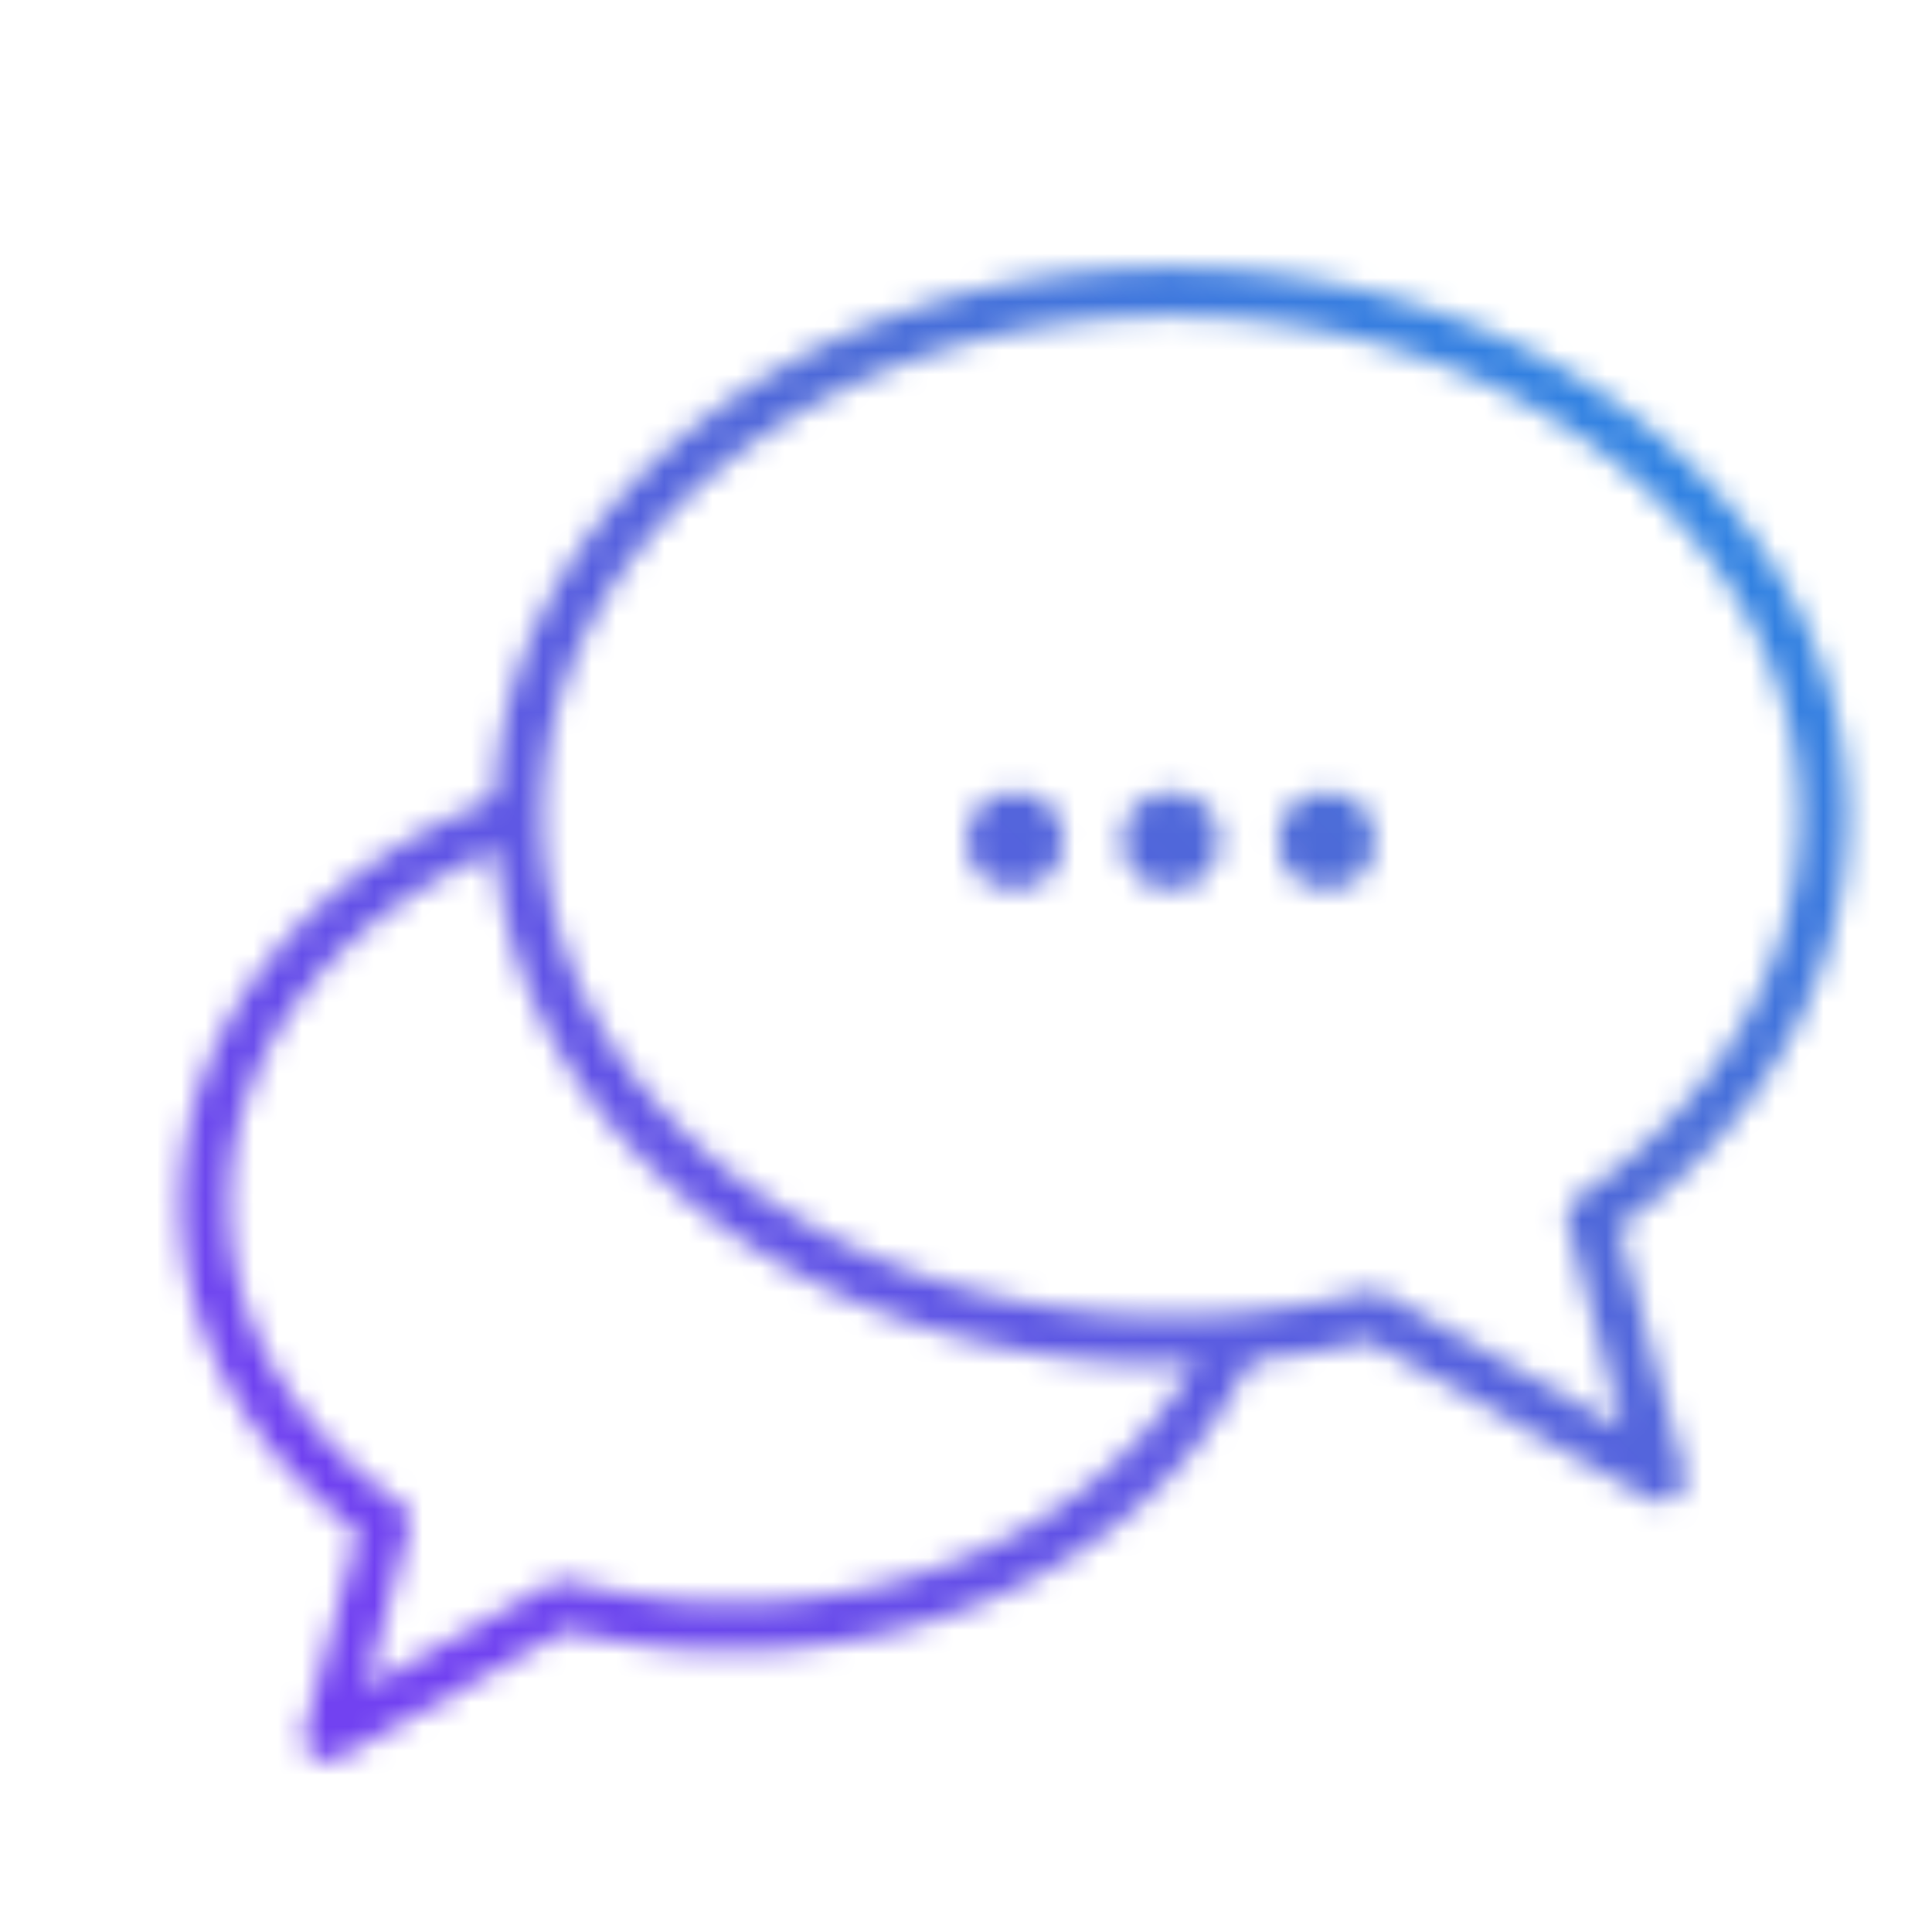
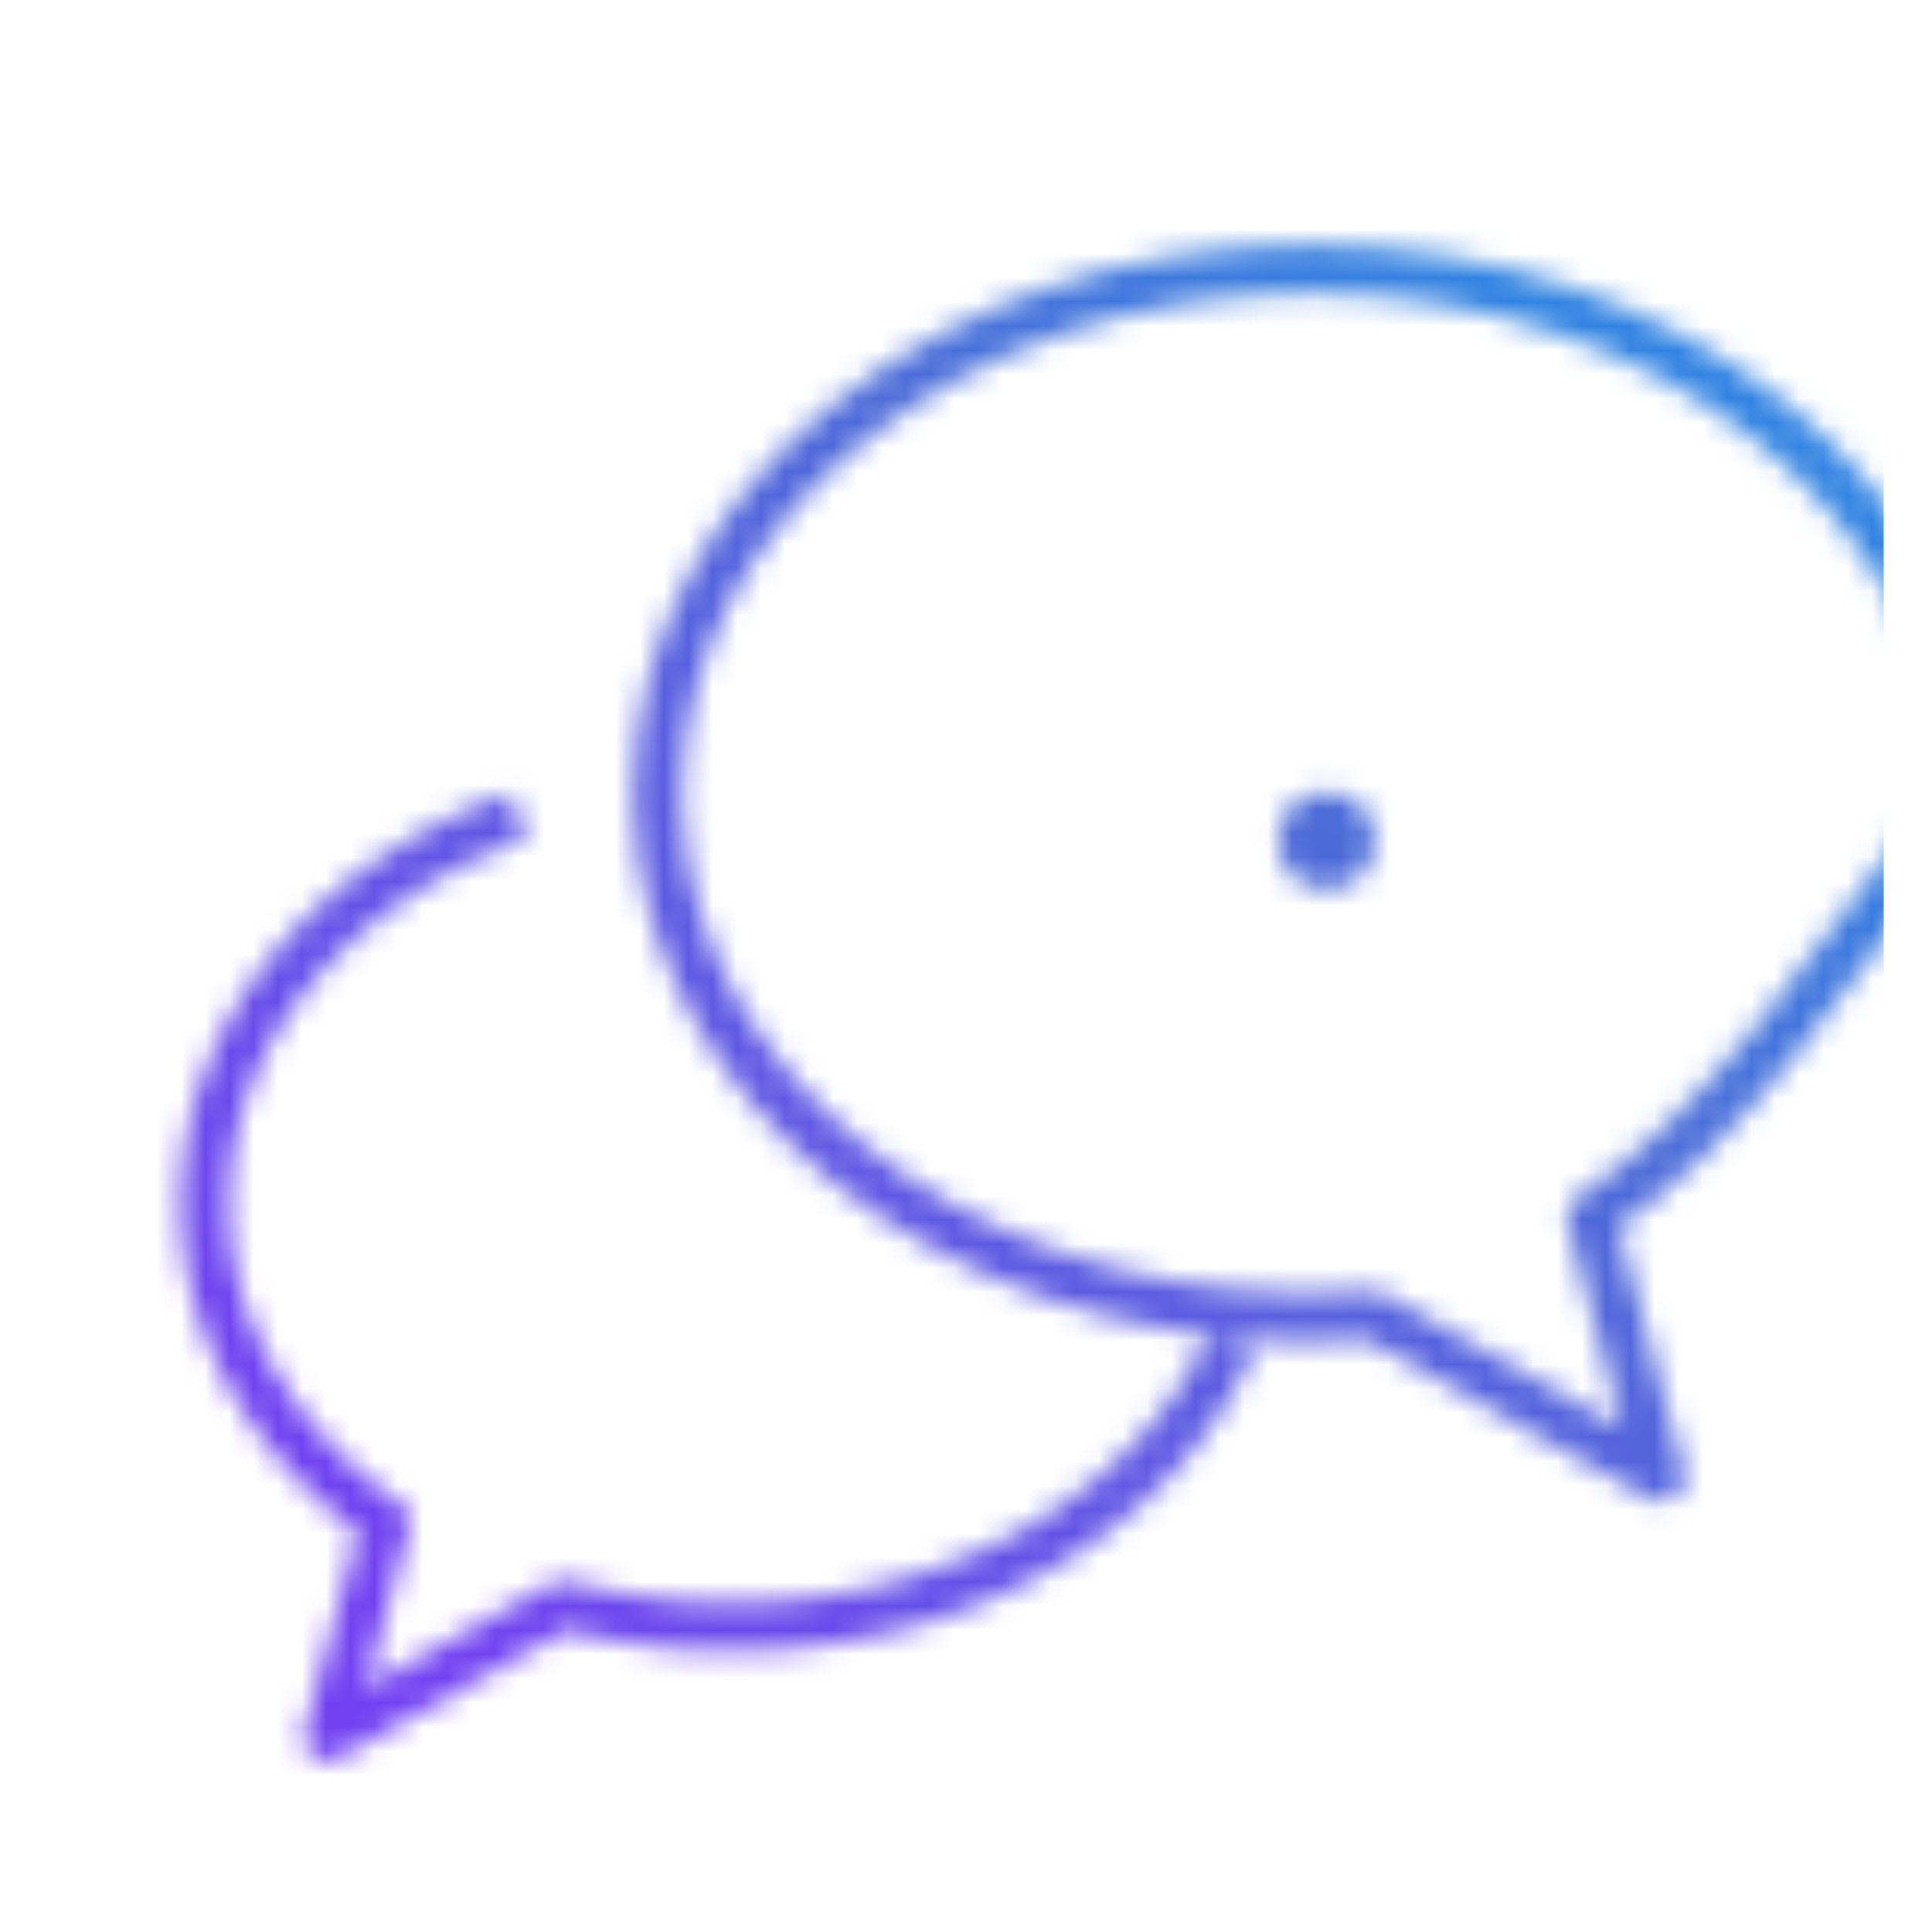
<svg xmlns="http://www.w3.org/2000/svg" width="80" height="80" viewBox="0 0 80 80">
  <defs>
    <linearGradient id="svg-defs-gradient-icon-community-chat" x1="15" y1="65" x2="65" y2="15" gradientUnits="userSpaceOnUse">
      <stop offset="0" stop-color="#7141F1" />
      <stop offset="0.7" stop-color="#4D6BD8" />
      <stop offset="1" stop-color="#3183E2" />
    </linearGradient>
    <mask id="svg-defs-mask-icon-community-chat">
-       <path class="uk-preserve" fill="none" stroke="#fff" stroke-linejoin="round" stroke-width="2" d="M63.878,48.4,66.76,59.172,54.827,52.448a32.453,32.453,0,0,1-5.776.949c-.849.061-1.7.1-2.574.1-.2,0-.406,0-.6-.012-14.432-.246-26.069-9.6-26.4-21.18-.012-.173-.012-.345-.012-.517,0-11.982,12.1-21.7,27.017-21.7s27.035,9.714,27.035,21.7C73.509,38.46,69.765,44.42,63.878,48.4Z" />
+       <path class="uk-preserve" fill="none" stroke="#fff" stroke-linejoin="round" stroke-width="2" d="M63.878,48.4,66.76,59.172,54.827,52.448c-.849.061-1.7.1-2.574.1-.2,0-.406,0-.6-.012-14.432-.246-26.069-9.6-26.4-21.18-.012-.173-.012-.345-.012-.517,0-11.982,12.1-21.7,27.017-21.7s27.035,9.714,27.035,21.7C73.509,38.46,69.765,44.42,63.878,48.4Z" />
      <path class="uk-preserve" fill="none" stroke="#fff" stroke-linejoin="round" stroke-width="2" d="M49.052,53.4c-2.906,6.945-11.079,11.969-20.713,11.969a27.229,27.229,0,0,1-7.043-.923L11.58,69.91l2.389-8.863c-4.581-3.226-7.478-7.954-7.478-13.225,0-7.154,5.319-13.3,12.967-16.033" />
-       <circle class="uk-preserve" fill="#fff" cx="40.033" cy="32.811" r="2.006" />
-       <circle class="uk-preserve" fill="#fff" cx="46.483" cy="32.811" r="2.006" />
      <circle class="uk-preserve" fill="#fff" cx="52.932" cy="32.811" r="2.006" />
    </mask>
  </defs>
  <rect class="uk-preserve" width="76" height="76" fill="url(#svg-defs-gradient-icon-community-chat)" x="2" y="2" mask="url(#svg-defs-mask-icon-community-chat)" />
</svg>